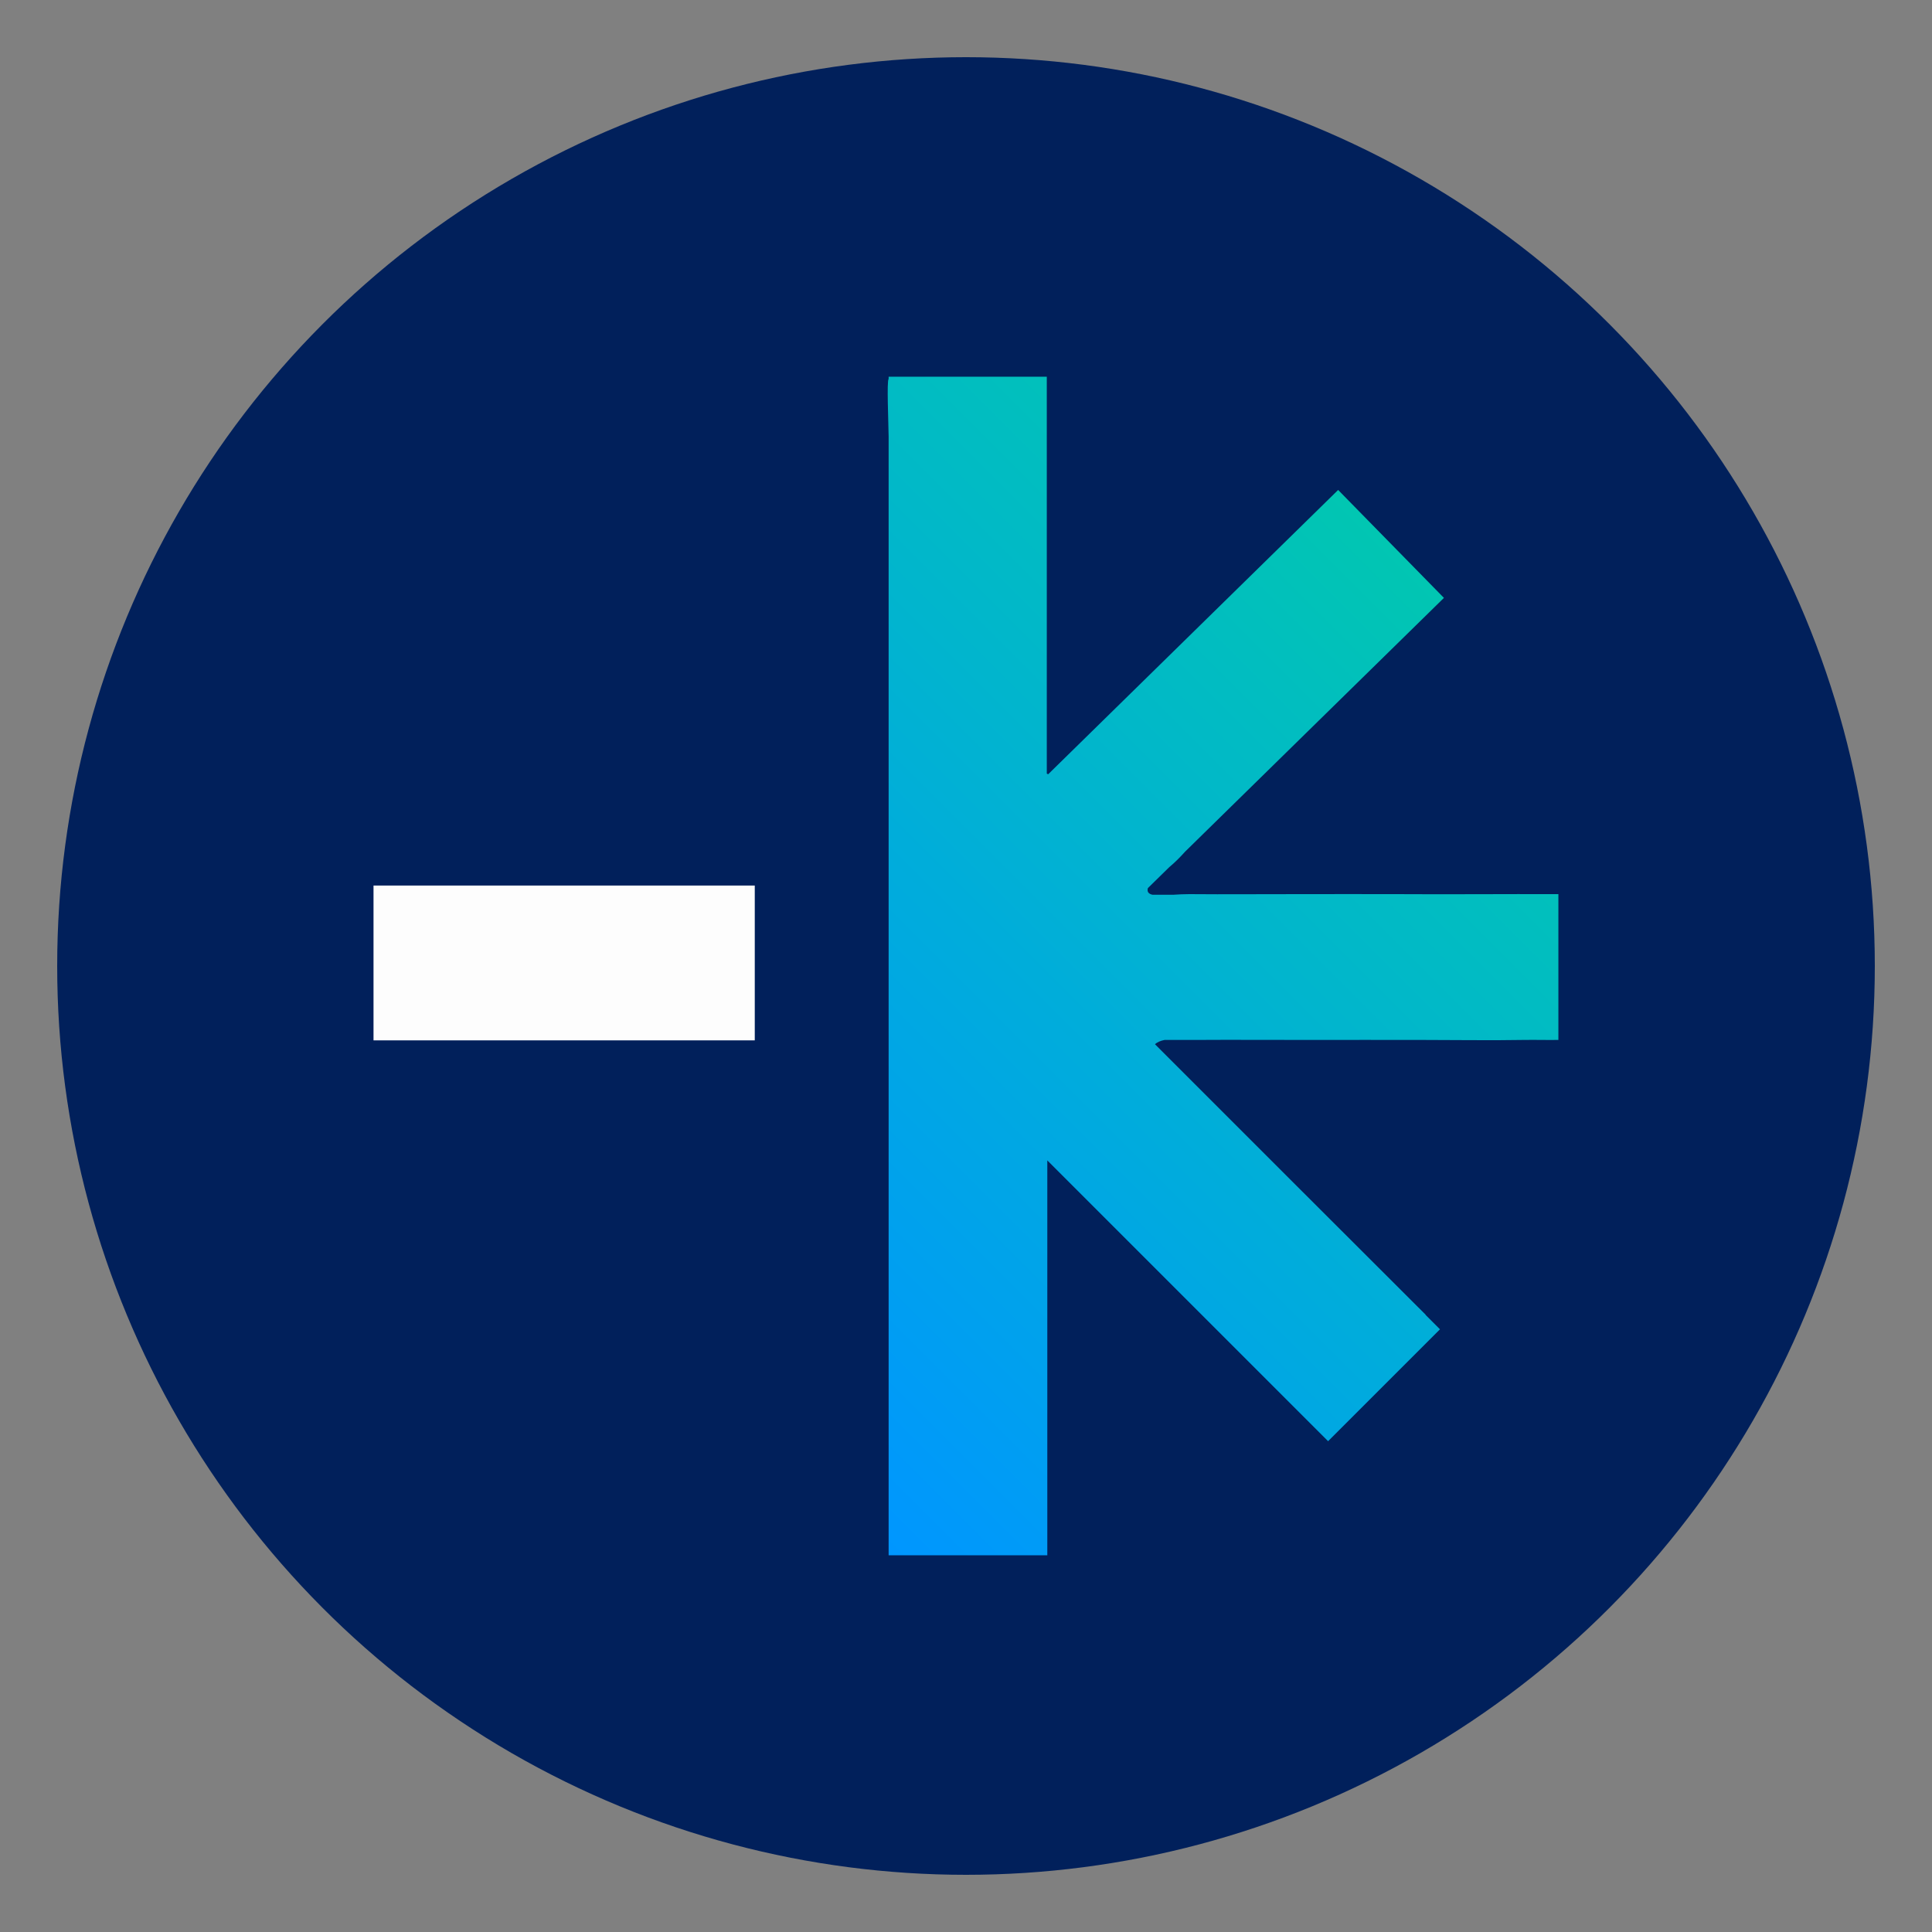
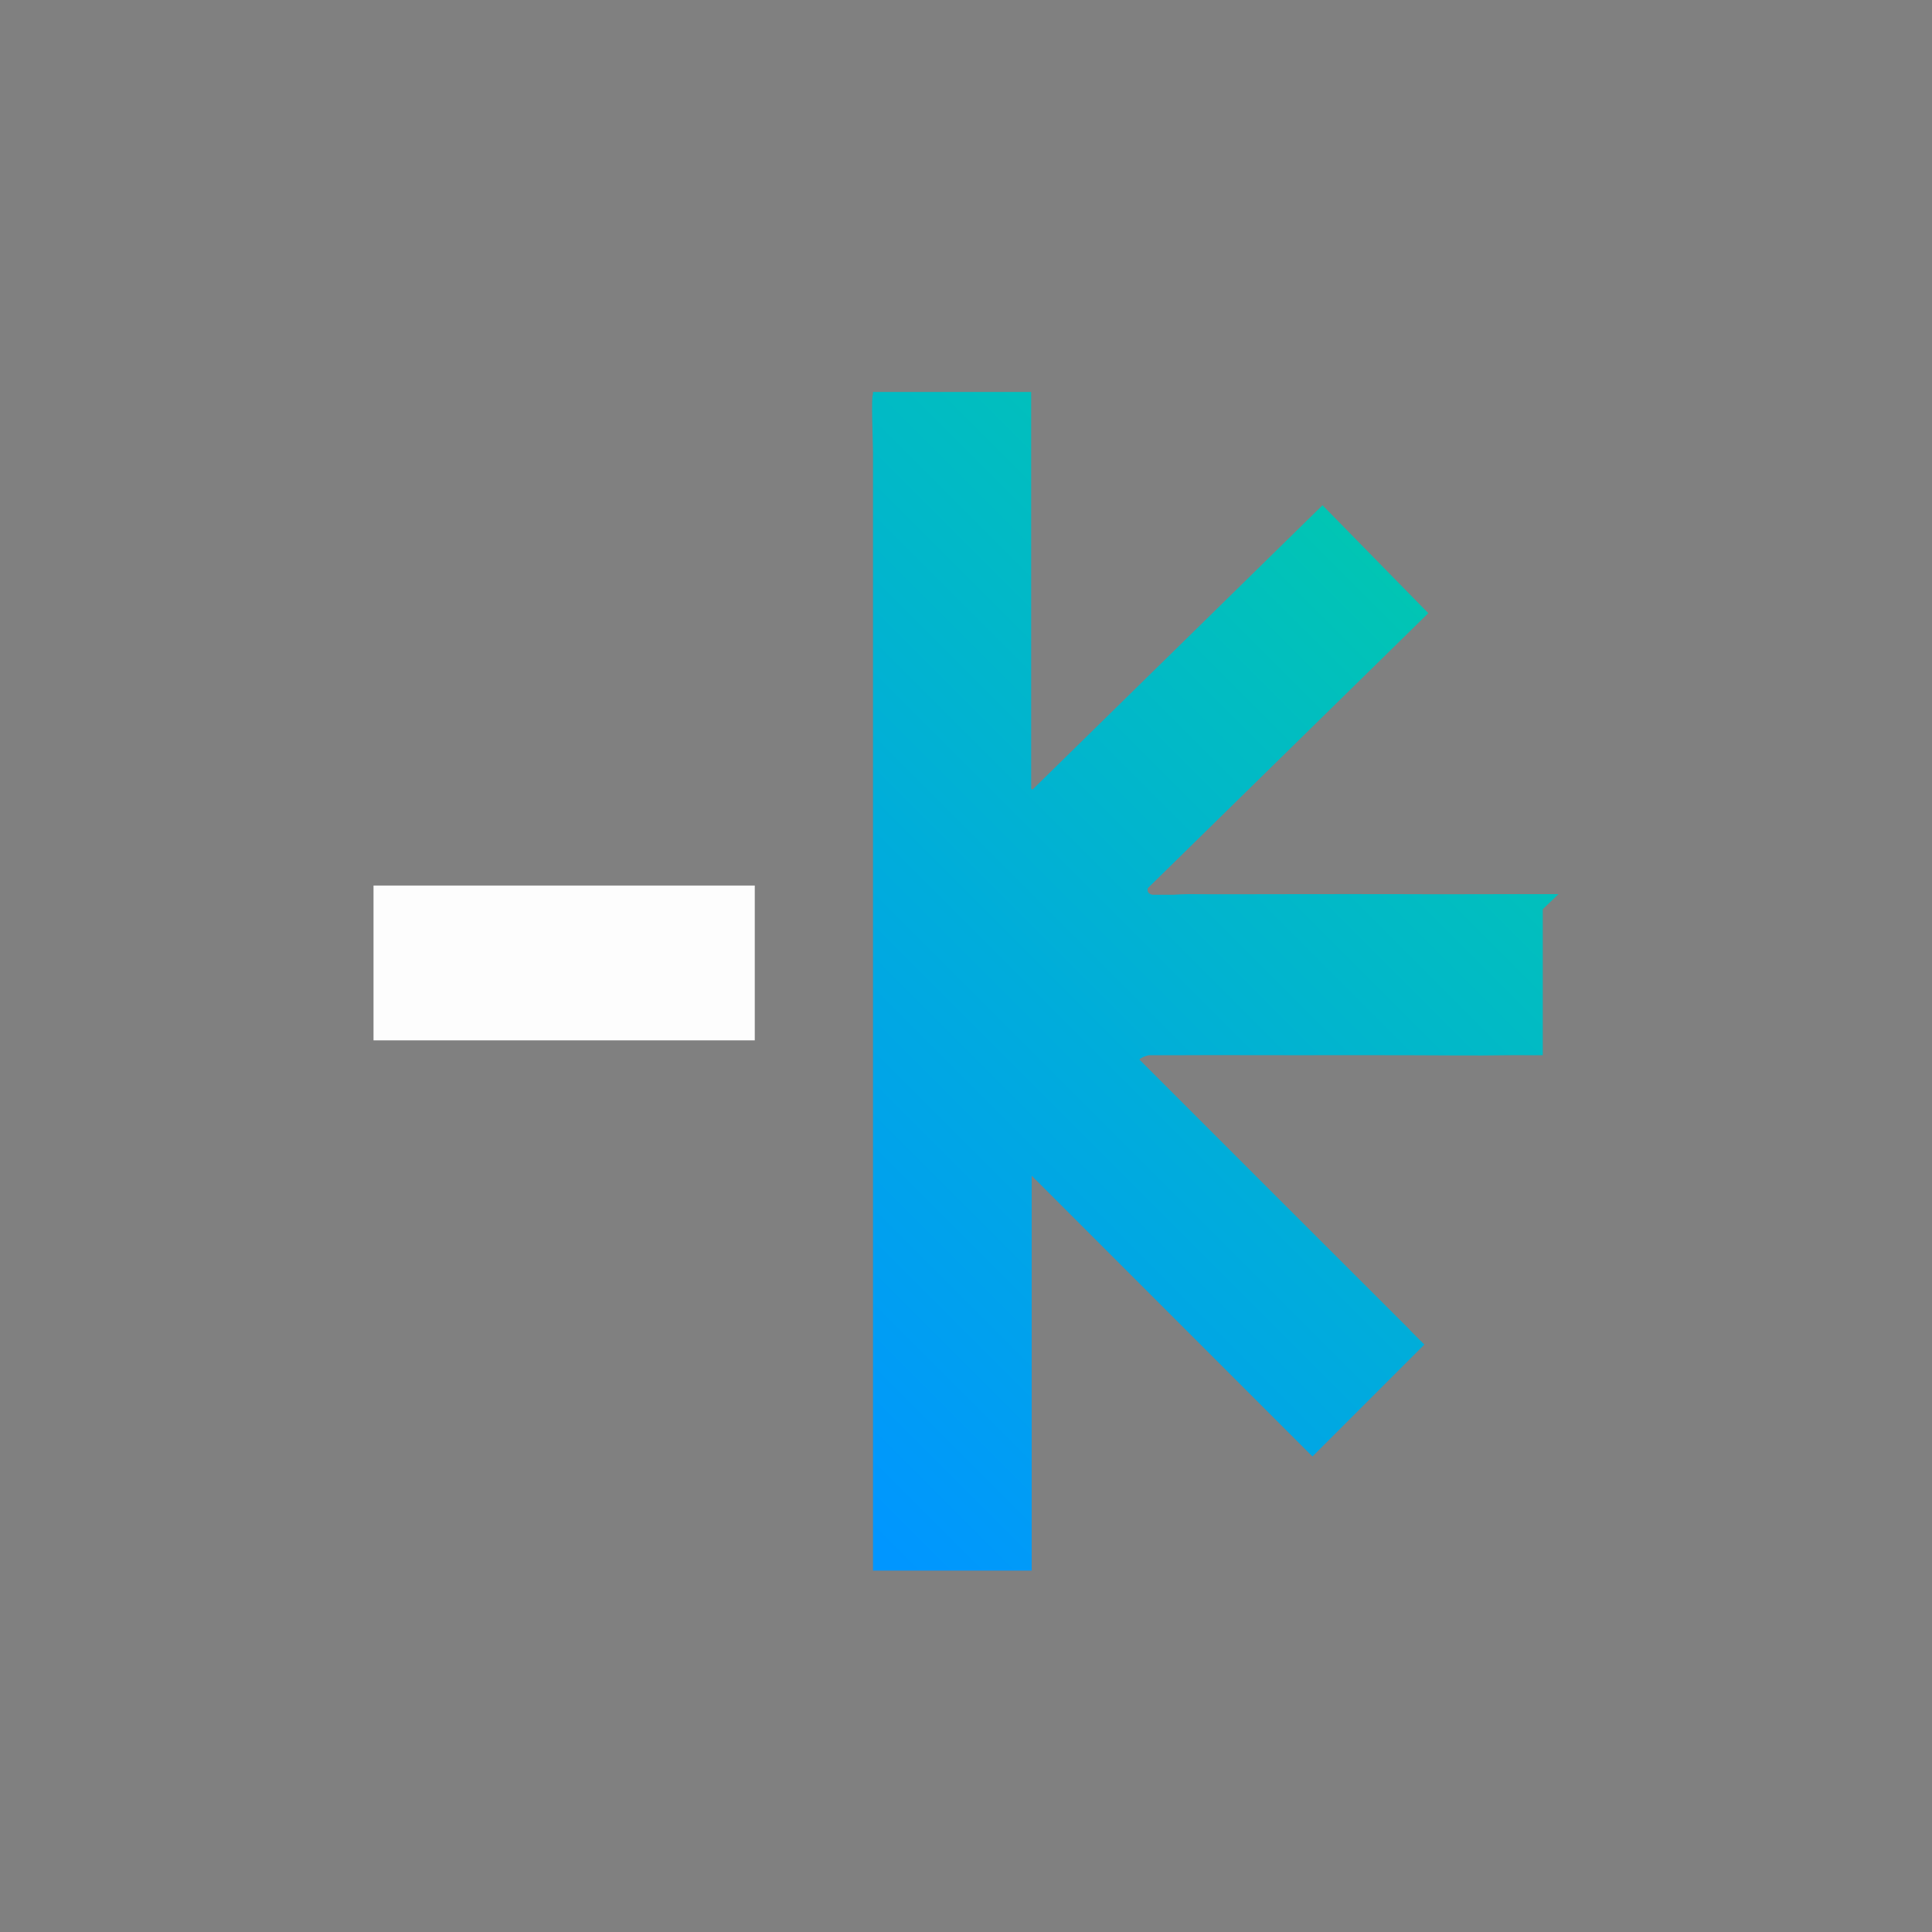
<svg xmlns="http://www.w3.org/2000/svg" id="Layer_1" data-name="Layer 1" viewBox="0 0 225 225">
  <rect x="0" y="0" width="225" height="225" fill="#808080" stroke="none" />
  <defs>
    <style>
      .cls-1 {
        fill: #01205b;
      }

      .cls-2 {
        fill: url(#linear-gradient);
      }

      .cls-3 {
        fill: #fdfdfd;
      }
    </style>
    <linearGradient id="linear-gradient" x1="78.66" y1="156.29" x2="166.86" y2="68.08" gradientUnits="userSpaceOnUse">
      <stop offset="0" stop-color="#0096ff" />
      <stop offset="1" stop-color="#01c6b2" />
    </linearGradient>
  </defs>
-   <circle class="cls-1" cx="112.5" cy="112.5" r="105.84" />
  <rect class="cls-3" x="43.5" y="103.13" width="44.4" height="18.03" />
-   <path class="cls-2" d="M181.5,104.13c-6.32-.02-12.68.04-19,0-3.66-.02-7.34.01-11,0-4.32-.01-8.68.04-13,0-.6,0-1.23.03-1.82.07h-2.47c-.44-.1-.65-.33-.53-.77l2.5-2.45c.65-.54,1.25-1.14,1.82-1.78l30.16-29.57-12.32-12.57-33.77,33.11c-.06-.02-.1-.05-.16-.08v-46.22h-18.42v.26s0,0,0,0c-.23.23-.02,5.01,0,6.7v3.91c0,1.26,0,2.52,0,3.78v4.98c0,3.08,0,6.18,0,9.26v24.22h0c0,.05,0,.1,0,.15,0,3.66,0,7.34,0,11,0,2.33,0,4.67,0,7,0,3.66,0,7.34,0,11,0,2.72,0,5.46,0,8.19h0v46.81h18.48v-45.99s0,0,0,0l32.7,32.7,13.03-13.03-1.66-1.66s-.02-.03-.02-.05l-14.99-14.97-16.52-16.52c.28-.26.67-.41,1.12-.5h3.54c.11,0,.22,0,.32,0,4.32-.03,8.68.01,13,0,4.32-.01,8.68,0,13,0,3.99,0,8.01.07,12,0,1.33-.02,2.67.02,4,0v-17.01Z" />
+   <path class="cls-2" d="M181.5,104.13c-6.32-.02-12.68.04-19,0-3.66-.02-7.34.01-11,0-4.32-.01-8.68.04-13,0-.6,0-1.23.03-1.82.07h-2.47c-.44-.1-.65-.33-.53-.77l2.5-2.45l30.16-29.57-12.32-12.57-33.77,33.11c-.06-.02-.1-.05-.16-.08v-46.22h-18.42v.26s0,0,0,0c-.23.23-.02,5.01,0,6.7v3.91c0,1.26,0,2.52,0,3.78v4.98c0,3.08,0,6.18,0,9.26v24.22h0c0,.05,0,.1,0,.15,0,3.66,0,7.34,0,11,0,2.33,0,4.67,0,7,0,3.66,0,7.34,0,11,0,2.72,0,5.46,0,8.19h0v46.81h18.48v-45.99s0,0,0,0l32.7,32.7,13.03-13.03-1.66-1.66s-.02-.03-.02-.05l-14.99-14.97-16.52-16.52c.28-.26.67-.41,1.12-.5h3.54c.11,0,.22,0,.32,0,4.32-.03,8.68.01,13,0,4.32-.01,8.68,0,13,0,3.99,0,8.01.07,12,0,1.33-.02,2.67.02,4,0v-17.01Z" />
</svg>